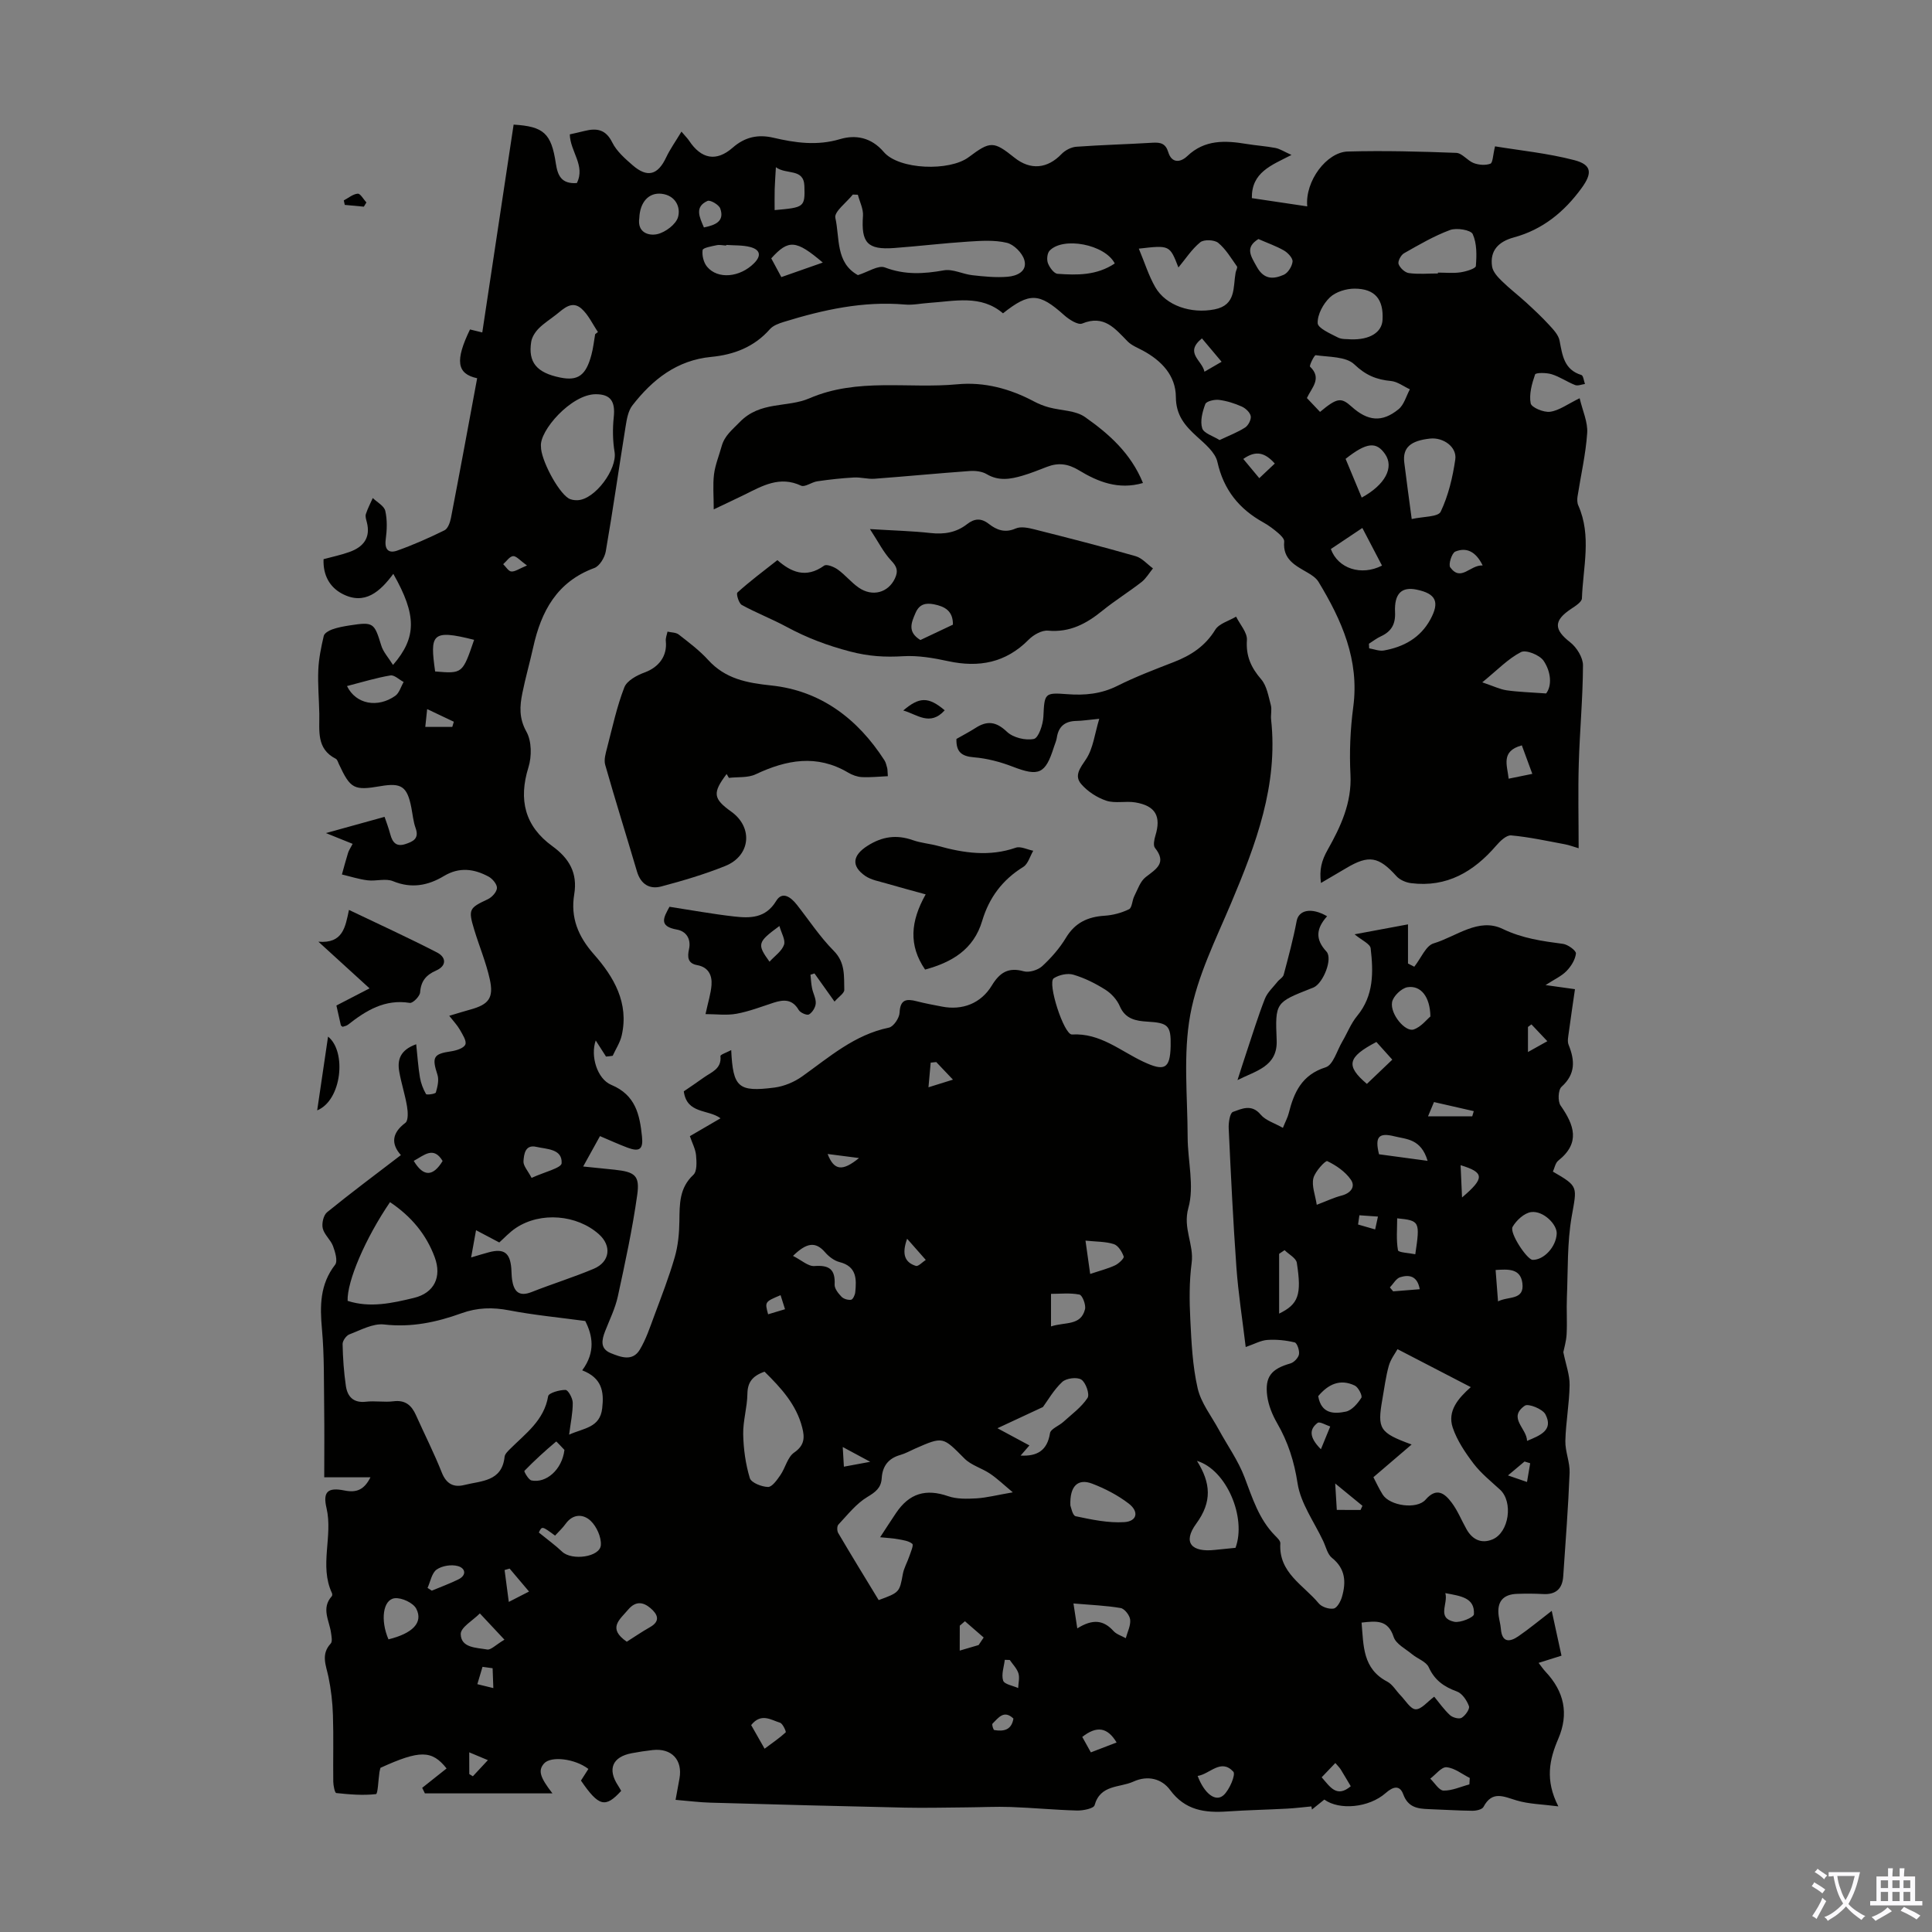
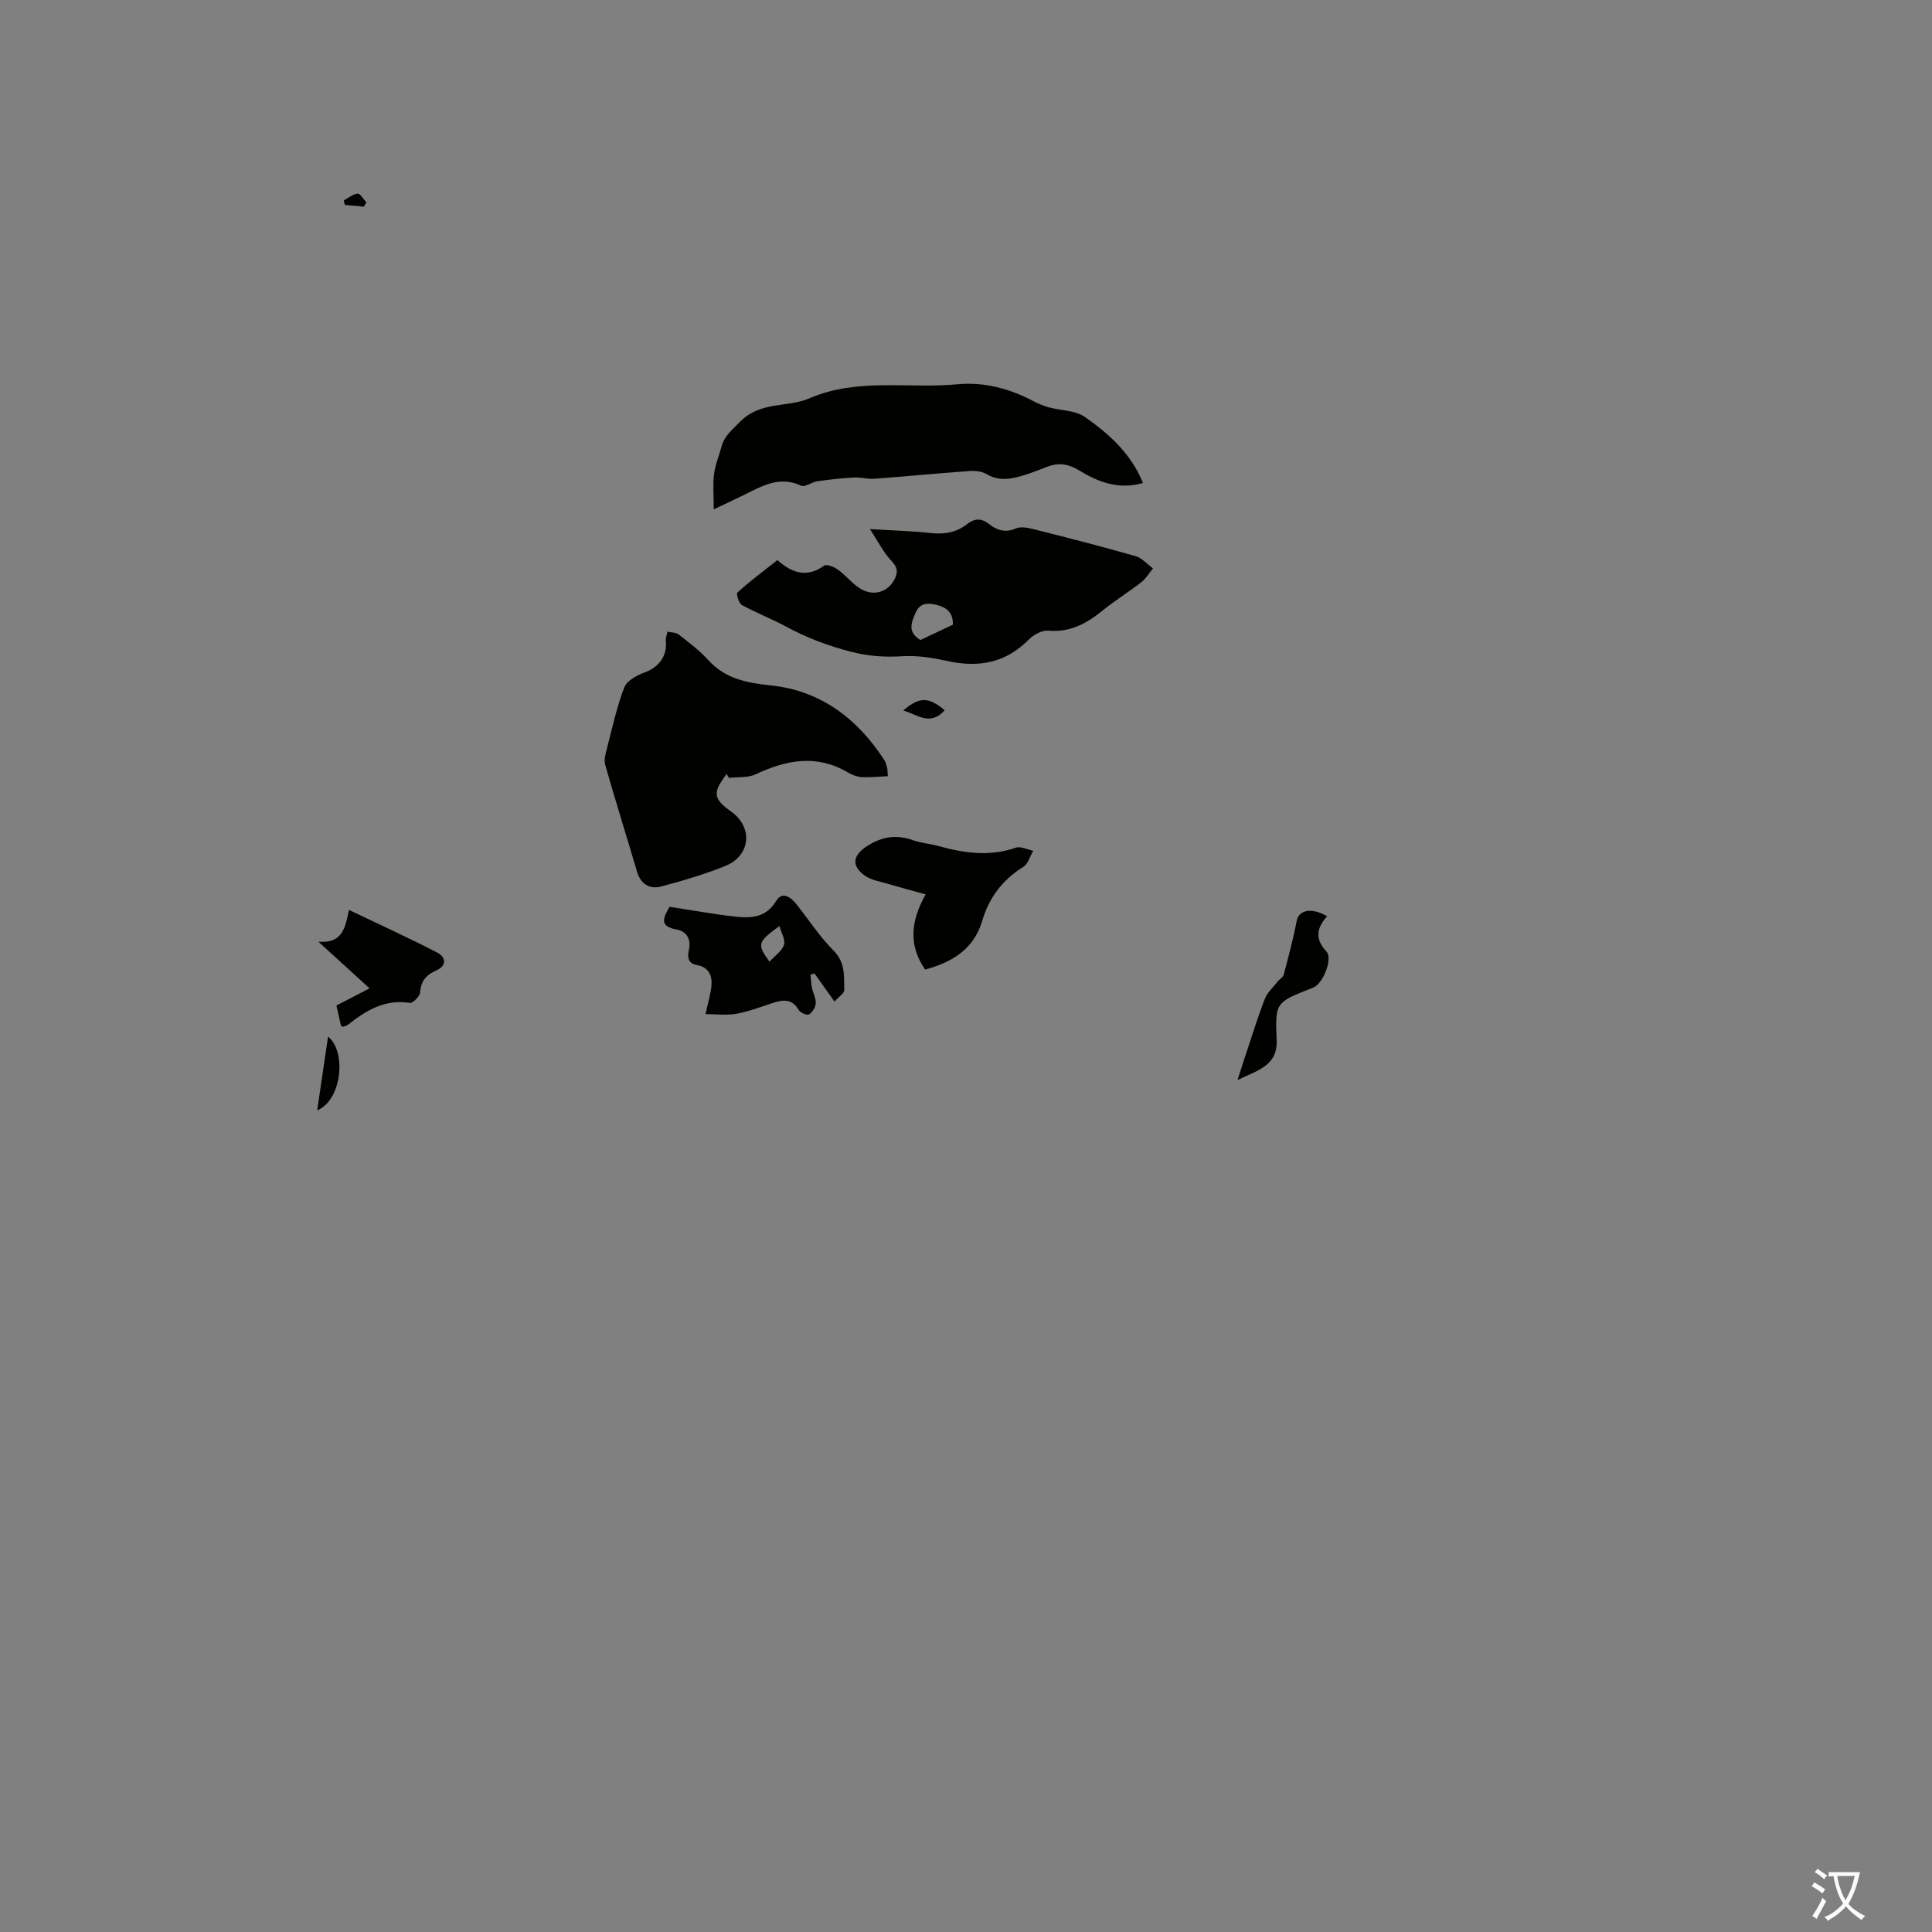
<svg xmlns="http://www.w3.org/2000/svg" enable-background="new 0 0 400 400" viewBox="0 0 400 400">
  <rect x="0" y="0" width="400" height="400" fill="#808080" stroke="none" />
  <g fill="#010100">
-     <path d="m125.47 218.75c-.66-1.04-1.32-2.07-2.13-3.33-1.14 3.19.29 7.97 3.22 9.19 5.04 2.1 5.89 6.17 6.36 10.72.27 2.58-.49 3.22-3 2.28-1.86-.7-3.67-1.53-5.7-2.39-1.09 1.98-2.11 3.81-3.48 6.29 2.5.26 4.52.45 6.54.67 4.16.45 5.22 1.19 4.65 5.22-.99 7.05-2.5 14.03-4.01 20.99-.54 2.49-1.71 4.84-2.64 7.23-.71 1.82-1.07 3.62 1.17 4.53 2.06.83 4.5 1.79 6.01-.71 1.29-2.15 2.1-4.61 2.98-6.98 1.5-4.03 3.07-8.06 4.26-12.18.69-2.39.93-4.97.96-7.47.05-3.51-.04-6.85 2.9-9.58.78-.73.67-2.69.55-4.05-.12-1.28-.79-2.51-1.28-3.95 2.12-1.24 4.12-2.4 6.35-3.7-2.56-1.91-6.97-.84-7.61-5.58 1.25-.86 2.71-1.82 4.13-2.85 1.56-1.13 3.74-1.77 3.46-4.45-.03-.31 1.32-.75 2.23-1.24.37 7.74 1.45 8.72 8.95 7.76 1.99-.26 4.1-1.14 5.74-2.31 5.63-4.01 10.85-8.64 17.96-10.1.95-.19 2.16-1.99 2.21-3.09.12-2.73 1.38-2.93 3.51-2.38 1.73.45 3.49.77 5.25 1.11 4.23.83 8.07-.64 10.33-4.35 1.6-2.64 3.38-3.86 6.59-2.96 1.12.32 2.94-.23 3.84-1.05 1.87-1.72 3.61-3.71 4.92-5.88 1.89-3.14 4.53-4.35 8.02-4.57 1.72-.11 3.5-.59 5.04-1.34.64-.32.64-1.82 1.09-2.71.7-1.38 1.23-3.07 2.37-3.95 2.18-1.69 4.42-2.92 1.91-6.05-.4-.5-.15-1.72.09-2.52 1.23-4.01.04-6.19-4.16-6.89-1.97-.33-4.16.25-5.99-.35-1.93-.64-3.88-1.91-5.2-3.44-1.52-1.75-.23-3.33 1-5.17 1.47-2.21 1.77-5.19 2.73-8.35-2.31.22-3.52.42-4.72.44-2.36.04-3.72 1.12-4.07 3.49-.1.65-.4 1.28-.6 1.92-1.76 5.6-3.13 6.14-8.53 4.06-2.56-.99-5.33-1.72-8.06-1.94-2.55-.21-3.67-1.14-3.59-3.8 1.25-.72 2.63-1.43 3.93-2.26 2.42-1.57 4.28-1.36 6.52.77 1.27 1.22 3.85 1.85 5.58 1.49.96-.2 1.89-2.95 1.97-4.6.23-4.84.22-5.03 4.92-4.67 3.62.28 7.03-.03 10.4-1.72 3.79-1.9 7.78-3.41 11.74-4.95 3.54-1.38 6.45-3.29 8.52-6.66.8-1.3 2.84-1.83 4.32-2.72.8 1.62 2.34 3.29 2.24 4.84-.23 3.33.86 5.7 2.96 8.14 1.16 1.35 1.49 3.48 1.99 5.32.25.94-.05 2.01.06 3.01 1.48 13.59-3.14 25.8-8.27 37.98-3.2 7.58-7.01 15.17-8.47 23.14-1.5 8.2-.56 16.87-.54 25.33.01 4.91 1.42 10.14.15 14.65-1.19 4.24 1.19 7.54.68 11.38-.51 3.86-.48 7.83-.28 11.73.24 4.77.46 9.61 1.52 14.23.69 3.03 2.83 5.73 4.37 8.56 1.79 3.29 4.03 6.41 5.34 9.88 1.64 4.31 2.97 8.66 6.3 12.05.46.47 1.14 1.1 1.11 1.62-.39 6.1 4.81 8.63 7.95 12.43.62.75 2.14 1.25 3.1 1.07.71-.14 1.44-1.48 1.71-2.42.88-3.04.74-5.82-2.07-8.07-.94-.75-1.25-2.29-1.82-3.49-1.86-3.96-4.66-7.78-5.3-11.93-.7-4.56-1.98-8.57-4.24-12.48-.98-1.7-1.78-3.66-2.04-5.58-.54-4.03.86-5.65 4.78-6.77.75-.21 1.65-1.15 1.79-1.89.14-.78-.39-2.34-.89-2.47-1.83-.44-3.78-.64-5.66-.51-1.35.09-2.66.84-4.48 1.47-.7-5.82-1.53-11.1-1.92-16.42-.69-9.6-1.15-19.21-1.6-28.83-.06-1.18.24-3.2.87-3.43 1.82-.64 3.86-1.71 5.75.56 1.02 1.22 2.87 1.75 4.6 2.74.56-1.39.99-2.16 1.2-3 1.09-4.35 2.71-7.98 7.66-9.54 1.55-.49 2.33-3.45 3.43-5.31 1.04-1.77 1.79-3.76 3.08-5.32 3.48-4.21 3.37-9.1 2.8-14-.11-.93-1.86-1.68-3.33-2.9 3.71-.69 7.09-1.32 11.06-2.06v8.11c.1.05.84.43 1.3.66 1.42-1.8 2.4-4.35 4-4.83 4.68-1.4 9.3-5.41 14.3-3 4.11 1.98 8.21 2.53 12.51 3.1 1.01.14 2.72 1.4 2.66 1.99-.14 1.29-1.01 2.67-1.96 3.64-1.02 1.05-2.46 1.69-4.33 2.9 2.47.35 4.16.58 6.09.85-.46 3.19-.89 6.04-1.27 8.9-.11.87-.35 1.87-.05 2.61 1.31 3.24 1.47 6.05-1.46 8.7-.71.64-.81 3.01-.19 3.89 2.81 4.03 4.14 7.72-.48 11.39-.61.48-.77 1.52-1.12 2.28 5.4 3.11 4.97 3.11 3.89 9.31-.95 5.45-.76 11.1-.99 16.66-.11 2.57.08 5.15-.06 7.72-.08 1.46-.53 2.91-.68 3.69.53 2.61 1.34 4.73 1.3 6.83-.06 3.86-.79 7.7-.88 11.56-.05 2.18.96 4.39.88 6.57-.28 7.15-.84 14.3-1.32 21.44-.17 2.57-1.51 3.83-4.16 3.68-1.78-.1-3.58-.1-5.37-.04-2.97.09-4.24 1.67-3.83 4.6.13.89.38 1.76.45 2.64.23 2.9 1.83 2.78 3.64 1.53 2.2-1.51 4.26-3.23 6.89-5.25.73 3.33 1.36 6.25 2.02 9.28-1.77.56-3.14.99-4.74 1.49.53.68.94 1.3 1.45 1.84 3.83 4.08 4.87 8.66 2.62 13.89-1.82 4.23-2.79 8.52.02 13.98-3.37-.44-6.11-.47-8.64-1.23-2.68-.8-5.05-2.09-6.86 1.34-.28.54-1.51.81-2.3.8-3.02-.03-6.03-.24-9.05-.34-2.31-.08-4.27-.37-5.26-3.06-.71-1.95-2.07-1.66-3.64-.27-3.47 3.06-9.61 3.61-12.7 1.35-.84.67-1.7 1.37-2.56 2.06-.04-.21-.08-.43-.12-.64-1.68.16-3.37.37-5.05.46-4.11.22-8.23.3-12.34.58-4.66.32-8.75-.21-11.87-4.45-1.71-2.32-4.61-3.09-7.59-1.73-2.85 1.3-6.84.57-8.04 4.9-.18.67-2.38 1.12-3.62 1.09-4.58-.12-9.15-.57-13.73-.73-3.09-.11-6.19.06-9.29.08-4.22.03-8.44.14-12.65.05-13.42-.29-26.84-.65-40.26-1.03-2.23-.06-4.45-.35-7.2-.58.27-1.5.55-2.97.81-4.43.68-3.85-1.64-6.32-5.56-5.88-1.44.16-2.88.38-4.31.65-4.02.75-5.09 3.3-2.85 6.7.24.36.44.75.65 1.1-3.28 3.6-4.64 3.25-8.33-2.13.49-.77 1.02-1.59 1.54-2.41-2.81-2.15-7.78-2.73-9.19-1.12-1.26 1.44-.85 2.83 1.75 6.18-8.74 0-17.58 0-26.41 0-.19-.38-.37-.77-.56-1.15 1.69-1.34 3.38-2.69 5.05-4.01-3.04-3.84-5.57-3.83-13.69-.13-.06.27-.16.58-.21.89-.24 1.59-.32 4.51-.72 4.55-2.7.31-5.48.07-8.22-.22-.3-.03-.61-1.54-.62-2.36-.06-4.59.08-9.18-.07-13.77-.08-2.65-.39-5.33-.93-7.93-.5-2.39-1.61-4.66.48-6.9.37-.4.16-1.45.06-2.18-.34-2.55-2.1-5.11.16-7.62.11-.12.11-.45.03-.63-2.67-5.71.24-11.77-1.13-17.62-.8-3.4.29-4.32 3.72-3.63 2.51.51 4.08-.15 5.38-2.73-3.17 0-6.1 0-9.57 0 0-4.89.05-9.44-.01-13.98-.08-5.56.04-11.14-.46-16.67-.44-4.83-.44-9.28 2.72-13.36.58-.75.02-2.64-.43-3.85-.49-1.32-1.82-2.37-2.13-3.69-.24-1.01.15-2.72.9-3.33 4.93-4.01 10.03-7.81 15.28-11.83-2.02-2.27-1.95-4.52.93-6.68.63-.47.53-2.28.34-3.4-.4-2.42-1.19-4.78-1.61-7.2-.42-2.39.13-4.46 3.51-5.67.26 2.43.4 4.66.77 6.86.2 1.2.66 2.4 1.26 3.45.14.23 1.95-.02 2.04-.33.34-1.17.68-2.57.33-3.66-1.19-3.64-.84-4.32 2.79-4.85 1.09-.16 2.66-.64 2.98-1.41.32-.74-.59-2.1-1.14-3.08-.53-.93-1.3-1.73-2.19-2.87 1.69-.5 3.05-.93 4.43-1.31 3.75-1.04 4.82-2.39 3.96-6.28-.77-3.47-2.17-6.79-3.21-10.21-1.29-4.25-1.07-4.52 2.82-6.34.85-.4 1.84-1.5 1.88-2.31.03-.78-.92-1.93-1.74-2.37-2.99-1.61-6.05-2.03-9.22-.13-3.29 1.98-6.72 2.66-10.56 1.08-1.52-.63-3.52.04-5.27-.18-1.79-.22-3.54-.79-5.31-1.21.42-1.49.81-2.99 1.27-4.47.16-.52.5-1 .95-1.87-1.52-.62-3-1.21-5.53-2.23 4.57-1.26 8.2-2.27 12.14-3.36.32.94.83 2.27 1.19 3.63.45 1.66 1.23 2.62 3.11 2.01 1.61-.53 2.91-1.13 2.13-3.31-.49-1.35-.61-2.84-.89-4.26-.85-4.34-2.04-5.17-6.35-4.43-5.52.95-6.25.57-8.63-4.53-.19-.4-.33-.97-.67-1.14-4.06-2.07-3.34-5.83-3.4-9.33-.06-3.02-.34-6.05-.21-9.06.1-2.36.59-4.73 1.13-7.04.13-.57 1.07-1.11 1.75-1.35 1.15-.41 2.37-.63 3.58-.82 4.97-.77 5.12-.58 6.57 4.14.42 1.38 1.52 2.55 2.44 4.04 4.96-5.73 4.89-10.36.06-18.86-2.7 3.64-5.9 6.59-10.59 4.12-2.54-1.34-3.99-3.8-3.85-7.16 1.79-.49 3.62-.86 5.36-1.49 2.88-1.03 4.44-2.94 3.59-6.2-.14-.54-.35-1.17-.19-1.65.37-1.14.94-2.22 1.43-3.32.9.88 2.36 1.63 2.59 2.67.43 1.88.35 3.96.09 5.9-.28 2.11.61 2.94 2.37 2.32 3.35-1.19 6.62-2.64 9.8-4.21.7-.34 1.15-1.62 1.33-2.53 1.86-9.64 3.64-19.3 5.43-28.95-4.25-.91-4.59-3.68-1.48-10.1.73.18 1.51.37 2.54.62 2.17-14.39 4.33-28.72 6.49-43.03 6.22.38 7.8 1.78 8.74 8.04.38 2.54 1.18 4.28 4.35 4.06 1.82-3.62-1.38-6.52-1.46-10.08.97-.22 2.02-.45 3.06-.71 2.5-.62 4.38-.35 5.73 2.38.91 1.83 2.63 3.34 4.22 4.72 3.06 2.66 5.23 2.03 6.95-1.64.81-1.71 1.93-3.27 3.16-5.32.91 1.07 1.29 1.44 1.58 1.88 2.52 3.8 5.63 4.42 9.03 1.44 2.53-2.22 5.26-2.79 8.4-2.06 4.59 1.07 9.06 1.71 13.84.29 3.14-.93 6.41-.41 9.03 2.66 3.15 3.7 13.64 4.05 17.6 1.07 4.47-3.35 5.14-3.35 9.46.11 3.32 2.65 6.82 2.3 9.75-.75.76-.79 2.01-1.44 3.09-1.51 5.24-.38 10.5-.51 15.75-.83 1.65-.1 2.71.14 3.26 1.96.72 2.36 2.55 2.12 3.92.82 3.62-3.46 7.85-3.26 12.27-2.53 1.98.33 4 .45 5.98.83.94.18 1.8.76 3.34 1.45-4.26 2.18-8.28 3.61-8.21 8.94 3.78.56 7.53 1.12 11.47 1.71-.49-5.26 4.04-11.24 8.39-11.36 7.48-.2 14.98-.01 22.46.28 1.23.05 2.33 1.63 3.63 2.12 1.05.39 2.44.5 3.44.12.51-.19.51-1.74.96-3.59 5.16.85 10.89 1.42 16.39 2.85 3.66.95 3.79 2.69 1.54 5.78-3.59 4.94-8.07 8.61-14.05 10.23-3.08.84-5 2.67-4.49 6.02.16 1.07 1.13 2.14 1.97 2.96 1.61 1.59 3.43 2.97 5.1 4.5 1.61 1.48 3.21 2.97 4.69 4.58.9.98 1.98 2.1 2.21 3.3.59 3.03.91 6.01 4.52 7.12.4.12.5 1.21.74 1.86-.69.09-1.47.44-2.04.22-1.66-.65-3.17-1.72-4.86-2.24-1.09-.34-3.3-.35-3.43.05-.66 1.91-1.27 4.09-.91 5.98.17.86 2.72 1.93 4.03 1.74 1.88-.26 3.61-1.59 6.11-2.8.61 2.61 1.72 4.95 1.56 7.21-.3 4.4-1.32 8.76-2 13.14-.09.6-.08 1.32.16 1.85 2.8 6.31.97 12.82.75 19.24-.03.74-1.33 1.57-2.19 2.14-3.71 2.45-3.64 4.3-.25 6.94 1.36 1.06 2.67 3.17 2.66 4.79-.03 6.78-.67 13.55-.87 20.34-.17 5.69-.03 11.38-.03 17.52-1.06-.31-1.93-.65-2.84-.82-3.7-.69-7.39-1.5-11.13-1.84-.98-.09-2.3 1.18-3.11 2.13-4.66 5.4-10.22 8.68-17.6 7.76-1.07-.13-2.34-.67-3.04-1.45-3.67-4.07-5.71-4.46-10.39-1.67-1.62.97-3.25 1.91-5.24 3.08-.35-2.73.09-4.58 1.41-6.91 2.65-4.7 4.99-9.67 4.7-15.49-.24-4.67-.04-9.42.58-14.06 1.29-9.73-2.39-17.94-7.2-25.89-.49-.8-1.42-1.42-2.27-1.91-2.53-1.47-5.17-2.74-4.83-6.43.05-.56-.72-1.31-1.27-1.78-.93-.8-1.93-1.55-3-2.15-5.04-2.79-8.26-6.74-9.56-12.55-.44-1.99-2.6-3.76-4.28-5.29-2.47-2.25-4.3-4.38-4.32-8.16-.02-4.44-2.97-7.53-6.86-9.62-1.08-.58-2.3-1.05-3.13-1.89-2.6-2.64-4.86-5.57-9.39-3.7-.88.37-2.75-.83-3.77-1.75-5.12-4.59-7.14-4.74-12.64-.36-4.56-3.91-10-2.51-15.3-2.16-1.67.11-3.36.49-5.01.34-8.64-.75-16.9 1.08-25.05 3.59-1.04.32-2.23.75-2.9 1.51-3.24 3.69-7.45 5.29-12.13 5.74-7.14.68-12.19 4.7-16.35 10.06-.88 1.14-1.16 2.87-1.4 4.37-1.39 8.61-2.61 17.24-4.1 25.83-.22 1.28-1.28 3.05-2.37 3.45-7.75 2.85-11.01 8.97-12.66 16.43-.7 3.16-1.6 6.29-2.24 9.46-.55 2.71-.72 5.21.84 8 1.1 1.96 1.12 5.12.42 7.37-2.1 6.74-.74 12.2 4.94 16.32 3.51 2.54 5.26 5.57 4.54 9.96-.8 4.83.79 8.73 4.08 12.45 4.13 4.68 7.28 10.06 5.75 16.78-.33 1.47-1.23 2.82-1.87 4.22-.47.08-.92.12-1.38.16zm-4.93 64.96c2.81-3.79 2.14-7.25.63-10.21-5.48-.74-10.67-1.23-15.77-2.21-3.42-.66-6.57-.58-9.84.6-5.15 1.86-10.38 2.98-16.03 2.33-2.3-.27-4.85 1.16-7.2 2.05-.65.25-1.41 1.33-1.4 2.01.06 2.9.26 5.81.68 8.67.33 2.21 1.56 3.56 4.16 3.26 1.88-.22 3.83.15 5.7-.09 2.45-.31 3.74.84 4.65 2.87 1.78 3.97 3.76 7.87 5.36 11.91.94 2.36 2.48 3.1 4.66 2.55 3.46-.88 7.79-.66 8.33-5.84.06-.58.68-1.16 1.14-1.62 3.21-3.21 7.04-5.9 7.88-10.93.11-.66 2.35-1.31 3.6-1.29.54.01 1.48 1.71 1.49 2.65.02 2.07-.44 4.14-.75 6.61 3.06-1.39 6.39-1.41 6.85-5.46.4-3.45-.04-6.27-4.14-7.86zm171.72 15.36c-2.83 2.42-5.25 4.49-7.91 6.77.57 1.09 1.16 2.4 1.93 3.61 1.49 2.33 7.06 3.12 8.87 1.04 2.3-2.65 3.98-1.28 5.4.61 1.26 1.67 2.05 3.7 3.1 5.55 1.21 2.13 3.09 3.01 5.35 2.07 3.46-1.44 4.32-7.79 1.56-10.31-1.89-1.73-3.93-3.37-5.47-5.38-1.73-2.28-3.42-4.79-4.32-7.46-1.15-3.45 1.15-6.08 3.74-8.38-5.08-2.63-9.85-5.1-15.17-7.86-.47.86-1.41 2.06-1.8 3.43-.63 2.25-.92 4.59-1.33 6.91-1.08 6.18-.65 6.94 6.05 9.4zm-82.57 9.9c-1.83-1.52-3.18-2.83-4.71-3.86-1.7-1.15-3.9-1.73-5.3-3.14-4.49-4.51-4.38-4.62-10.22-2.05-1.02.45-2.01 1.02-3.08 1.32-2.47.7-3.68 2.33-3.83 4.81-.13 2-1.26 2.85-2.97 3.88-2.32 1.39-4.1 3.7-6 5.72-.31.32-.3 1.3-.04 1.74 2.76 4.69 5.6 9.32 8.38 13.89 4.32-1.57 4.32-1.65 5-5.38.23-1.28.94-2.47 1.36-3.73.29-.86.91-2.28.6-2.54-.72-.61-1.89-.76-2.9-.95-1.1-.21-2.23-.25-3.76-.41 1.32-2.02 2.28-3.51 3.27-4.98 2.78-4.16 6.23-5.11 10.82-3.52 1.8.62 3.91.56 5.86.45 2.11-.13 4.21-.68 7.52-1.25zm-32.07-252.01c2.1-.65 4.21-2.11 5.58-1.59 4.12 1.57 8.02 1.35 12.21.6 1.85-.33 3.91.79 5.91 1.01 2.41.27 4.88.52 7.28.32 1.9-.15 4.17-1.09 3.47-3.49-.43-1.46-2.16-3.19-3.61-3.54-2.54-.61-5.32-.42-7.98-.25-5.13.33-10.24.95-15.37 1.33-5.54.41-6.84-1.11-6.44-6.66.1-1.43-.68-2.91-1.06-4.37-.35-.01-.69-.03-1.04-.04-1.29 1.63-3.92 3.57-3.62 4.83.94 4.14.01 9.28 4.67 11.85zm-80.08 203.38c1.81-.53 2.75-.83 3.71-1.08 3.08-.81 4.35.11 4.61 3.34.06.78.05 1.57.16 2.34.36 2.39 1.37 3.62 4.05 2.56 4.25-1.68 8.64-3.04 12.85-4.81 3.39-1.43 3.77-4.77 1.06-7.17-4.56-4.05-12.04-4.67-17.13-1.31-1.36.9-2.49 2.15-3.48 3.03-1.73-.91-3.27-1.73-4.81-2.54-.29 1.67-.6 3.35-1.02 5.64zm-16.79-11.45c-5.08 7.44-8.93 16.4-8.78 20.44 4.63 1.5 9.22.48 13.75-.62 4.16-1.01 5.8-4.31 4.28-8.42-1.76-4.75-4.87-8.46-9.25-11.4zm31.25-156.45c-.05 2.61 3.4 9.24 5.67 10.71.51.33 1.27.44 1.91.41 3.61-.13 8.25-6.46 7.66-9.98-.39-2.35-.42-4.83-.17-7.21.35-3.25-.64-4.77-3.76-4.75-5.06.03-11.68 7.59-11.31 10.82zm130.37 124.15c.09-4.28-.52-4.82-4.81-5.07-2.31-.14-4.58-.5-5.72-3.2-.57-1.33-1.74-2.63-2.98-3.41-2.06-1.3-4.31-2.43-6.63-3.11-1.2-.36-2.97.03-4.06.74-1.39.91 2.11 11.74 3.77 11.64 5.82-.35 10.01 3.4 14.76 5.63 4.35 2.04 5.56 1.55 5.67-3.22zm-84.08 67.4c-2.53.88-3.52 2.22-3.55 4.62-.04 2.78-.92 5.56-.87 8.32.06 3.05.49 6.18 1.37 9.09.29.96 2.45 1.81 3.77 1.84.84.02 1.87-1.46 2.55-2.44 1.05-1.52 1.49-3.75 2.87-4.69 2.16-1.49 2.19-3.12 1.66-5.17-1.21-4.76-4.36-8.18-7.8-11.57zm77.49-232.51c1.22 2.91 2.04 5.59 3.4 7.96 2.21 3.86 7.44 5.57 12.29 4.61 4.49-.89 3.8-4.56 4.35-7.61.08-.44.45-1.04.28-1.28-1.21-1.7-2.31-3.59-3.88-4.88-.8-.65-2.96-.74-3.72-.12-1.77 1.44-3.06 3.47-4.52 5.22-1.8-4.64-1.8-4.64-8.2-3.9zm46.12 284.46c.42 4.82.2 9.54 5.31 12.22 1.11.58 1.83 1.9 2.76 2.85 1.02 1.05 2.06 2.85 3.13 2.88 1.19.03 2.42-1.57 3.84-2.61.94 1.13 1.96 2.61 3.25 3.81.55.52 1.9.88 2.43.56.76-.46 1.73-1.83 1.51-2.41-.43-1.19-1.4-2.64-2.5-3.04-2.67-.97-4.6-2.32-5.83-5.02-.53-1.16-2.29-1.74-3.42-2.67-1.37-1.14-3.37-2.14-3.84-3.6-1.17-3.58-3.54-3.32-6.64-2.97zm-8.6-250.66c3.53-2.94 4.36-3.05 6.52-1.1 3.35 3.02 6.31 3.34 9.73.55 1.15-.93 1.59-2.73 2.35-4.13-1.31-.6-2.58-1.6-3.93-1.72-3-.28-5.23-1.2-7.57-3.44-1.73-1.65-5.24-1.5-8-1.9-.29-.04-1.37 2.18-1.17 2.37 2.56 2.44.3 4.4-.65 6.5.93.98 1.76 1.86 2.72 2.87zm-150.08-16.09c.19-.15.39-.3.58-.45-1.11-1.63-1.97-3.55-3.4-4.83-1.98-1.76-3.66-.04-5.23 1.21-1.22.97-2.57 1.8-3.65 2.9-.72.73-1.38 1.76-1.54 2.75-.67 4.25 1.14 6.4 5.98 7.39 3.69.76 5.36-.42 6.49-4.71.38-1.39.52-2.84.77-4.26zm169.06 38.27c2.35-.53 5.48-.41 6-1.52 1.59-3.34 2.48-7.11 3.02-10.81.38-2.58-2.47-4.61-5.19-4.33-4.1.43-5.74 1.9-5.37 4.96.44 3.63.95 7.24 1.54 11.7zm-79.15 191.8c-.61.7-1.21 1.4-1.82 2.1 3.38.18 5.51-1 6.08-4.63.14-.9 1.86-1.52 2.77-2.35 1.75-1.59 3.74-3.03 5-4.95.49-.74-.34-3.17-1.27-3.79-.88-.59-3.13-.3-3.96.47-1.77 1.65-3.02 3.87-4 5.2-3.48 1.62-6.48 3.02-9.42 4.39 2.58 1.4 4.6 2.48 6.62 3.56zm84.58-242.64c0-.06 0-.12 0-.18 1.56 0 3.15.17 4.68-.06 1.15-.17 3.13-.77 3.17-1.3.18-2.21.23-4.68-.65-6.61-.39-.87-3.34-1.35-4.69-.85-3.32 1.23-6.44 3.06-9.54 4.82-.64.36-1.32 1.67-1.12 2.23.29.8 1.31 1.76 2.13 1.87 1.98.27 4.01.08 6.02.08zm-18.03 13.64c3.95.12 6.42-1.46 6.56-4.02.24-4.23-1.53-6.46-5.75-6.48-1.75-.01-3.93.65-5.15 1.81-1.38 1.31-2.59 3.54-2.53 5.33.04 1.05 2.61 2.16 4.18 2.97.84.44 1.97.3 2.69.39zm-23.88 250.2c2.31-6.26-1.86-16.17-7.98-18 2.86 4.59 3.18 8.44-.16 13.01-2.85 3.9-.98 5.96 3.88 5.42 1.33-.15 2.66-.27 4.26-.43zm27.62-187.18c.02.32.03.63.05.95 1.01.17 2.07.61 3.03.45 4.12-.73 7.57-2.62 9.64-6.43 1.98-3.63 1.16-5.34-2.82-6.17-3.1-.65-4.67.77-4.49 4.65.12 2.52-.77 4.01-2.94 5.02-.87.39-1.64 1.01-2.47 1.53zm-61.81 178.41c.12.27.43 2.09 1.1 2.23 3.31.7 6.74 1.43 10.07 1.22 2.64-.17 3.09-2.17.9-3.85-2.26-1.73-4.9-3.1-7.57-4.12-2.92-1.11-4.66.46-4.5 4.52zm98.5-168.12c1.22-1.58 1.05-4.45-.53-6.77-.81-1.19-3.63-2.33-4.68-1.79-2.67 1.37-4.85 3.68-8.01 6.26 2.29.77 3.63 1.44 5.04 1.65 2.43.35 4.91.41 8.18.65zm-89.31-89.02c-2.04-3.98-10.73-5.6-13.5-2.64-.5.54-.62 1.86-.33 2.6.34.88 1.25 2.13 1.99 2.18 4 .28 8.05.38 11.84-2.14zm-119.24 262.74c1.9 1.55 3.45 2.66 4.81 3.96 2.02 1.93 7.87 1.13 8.03-1.36.11-1.65-.87-3.83-2.1-5.01-1.49-1.42-3.65-1.54-5.19.61-.64.89-1.47 1.65-2.19 2.44-2.71-2-2.71-2-3.36-.64zm210.74-61.86c.1-1.94-2.79-4.81-5.29-4.48-1.43.19-3.06 1.7-3.84 3.05-.72 1.25 3 6.81 4.14 6.84 2.34.04 4.85-2.68 4.99-5.41zm-69.8-164.32c1.98-.94 3.74-1.6 5.29-2.6.66-.43 1.29-1.64 1.16-2.36-.14-.76-1.07-1.63-1.86-1.98-1.49-.66-3.11-1.18-4.73-1.38-.93-.11-2.59.28-2.81.86-.59 1.57-1.11 3.51-.65 5.01.32 1.05 2.27 1.61 3.6 2.45zm26.09 3.89c1.14 2.73 2.23 5.36 3.34 8.02 4.9-2.68 6.73-6.26 4.84-9-1.82-2.64-3.82-2.46-8.18.98zm-128.23-44.29c0 .04-.01.09-.01.13-.66-.03-1.36-.21-1.98-.07-1.04.22-2.83.53-2.9 1-.16 1.1.2 2.59.92 3.45 2.22 2.68 6.82 2.21 9.74-.73 1.63-1.64 1.16-2.84-.82-3.35-1.59-.41-3.3-.31-4.95-.43zm125.18 62.96c1.47 4.05 6.28 5.63 10.59 3.43-1.33-2.54-2.65-5.08-4.07-7.79-2.54 1.7-4.46 2.98-6.52 4.36zm20.61 96.78c-.07-4.16-2.03-6.48-4.74-6.06-1.25.2-3 1.89-3.2 3.12-.41 2.47 2.75 6.21 4.47 5.63 1.54-.51 2.73-2.09 3.47-2.69zm-206.06-71.43c5.67.47 5.67.47 8.07-6.55-8.88-2.25-9.14-1.13-8.07 6.55zm42.27-93.89c-.47 3.06 1.99 3.73 3.71 3.35 1.69-.38 3.91-2.04 4.32-3.57.56-2.06-.56-4.46-3.41-4.79-2.67-.31-4.49 1.74-4.62 5.01zm31.82 214.89c1.74.87 3.14 2.19 4.43 2.1 3.08-.23 4.35.68 4.19 3.84-.04.83.77 1.84 1.43 2.52.44.45 1.35.72 1.98.62.37-.06.8-.97.86-1.54.28-2.75.31-5.36-3.25-6.26-1.1-.28-2.22-1.13-2.98-2.01-2.02-2.35-3.88-1.98-6.66.73zm108.44-10.58c2.01-.76 3.52-1.49 5.11-1.9 1.91-.49 2.97-1.83 1.95-3.3-1.15-1.66-3.04-2.96-4.88-3.84-.37-.18-2.54 2.14-2.88 3.54-.38 1.58.38 3.43.7 5.5zm-50.37 82.54c.23 1.54.48 3.14.79 5.16 3.23-2.02 5.45-1.72 7.49.54.63.7 1.69 1 2.55 1.49.34-1.28 1.04-2.6.91-3.83-.09-.89-1.15-2.27-1.96-2.41-3.01-.52-6.08-.63-9.78-.95zm38.29-282.49c-2.84 1.76-1.57 3.52-.32 5.77 1.49 2.68 3.45 2.55 5.55 1.64.89-.38 1.73-1.74 1.84-2.73.08-.71-.95-1.82-1.75-2.29-1.61-.93-3.41-1.55-5.32-2.39zm-188.7 92.55c1.87 3.83 6.4 4.56 10 2.02.83-.59 1.16-1.89 1.73-2.86-.92-.48-1.92-1.49-2.73-1.36-2.93.49-5.78 1.37-9 2.2zm8.59 197.37c5.01-1.23 7.22-3.48 5.76-6.33-.63-1.23-3.04-2.35-4.48-2.18-2.43.29-2.99 4.56-1.28 8.51zm79.95-295.91c6.1-.55 6.31-.56 6.16-4.99-.13-3.74-3.72-2.27-5.9-3.89-.11 1.97-.21 3.27-.25 4.58-.04 1.43-.01 2.86-.01 4.3zm-43.52 256.69c-.34-.34-1.65-1.79-1.71-1.74-2.29 1.92-4.5 3.94-6.58 6.08-.11.11.84 1.85 1.47 1.98 3.01.62 6.33-2.2 6.82-6.32zm156.06-11.13c.64 3.72 3.32 3.7 5.72 3.2 1.25-.26 2.45-1.68 3.21-2.86.27-.42-.61-2.17-1.35-2.53-3.07-1.48-5.55-.24-7.58 2.19zm-55.32-14.44c2.9-.96 6.18-.07 7.04-3.56.22-.91-.55-2.91-1.15-3.03-1.95-.39-4.03-.15-5.89-.15zm48.36-15.79c-.38.25-.75.51-1.13.76v12.38c4-1.96 4.7-3.87 3.66-10.53-.16-.98-1.66-1.74-2.53-2.61zm-161.52 80.65c-2.13-2.28-3.61-3.86-5.09-5.44-1.4 1.43-3.99 2.88-3.96 4.28.05 2.89 3.28 2.8 5.47 3.19.77.14 1.74-.94 3.58-2.03zm180.53-123.75c-6.01 3.15-6.39 4.92-1.97 8.68 1.72-1.64 3.45-3.29 5.26-5.02-1.24-1.39-2.21-2.46-3.29-3.66zm-114.62-161.37c-5.54-4.71-7.09-4.83-10.67-.87.67 1.24 1.37 2.55 2.09 3.88 2.99-1.06 5.62-1.98 8.58-3.01zm-40.58 285.54c1.57-.99 3.13-2.07 4.78-3 2.31-1.29 1.56-2.73.13-3.95-1.51-1.28-3.06-1.54-4.63.31-1.77 2.09-4.32 3.86-.28 6.64zm95.94-76.14c2.05-.69 3.66-1.09 5.14-1.78.77-.36 1.93-1.46 1.8-1.83-.35-1-1.15-2.29-2.05-2.57-1.72-.55-3.64-.49-5.86-.72.33 2.37.62 4.4.97 6.9zm69.86-23.42c-1.36-4.59-4.4-4.46-6.83-5.07-3.35-.84-4.11.12-3.23 3.71 3.11.41 6.23.84 10.06 1.36zm-47.61 127.35c1.38 3.65 3.69 5.46 5.35 4 1.25-1.11 2.57-4.3 2.04-4.88-2.59-2.81-4.84.5-7.39.88zm-137.9-123.82c2.63-1.22 6.17-2.04 6.22-3.04.16-3-3.09-2.89-5.26-3.39-2.32-.53-2.54 1.59-2.64 2.97-.07.96.93 2 1.68 3.46zm206.1 54.45c2.77-1.15 5.51-2.23 3.8-5.5-.58-1.11-3.54-2.29-4.26-1.79-3.59 2.51.42 4.69.46 7.29zm-23.14-38.64c1.01-6.8.93-6.97-3.75-7.44 0 2.26-.22 4.5.17 6.62.09.47 2.32.55 3.58.82zm11.2 109.76c.03-.44.05-.89.08-1.33-1.6-.8-3.16-2.08-4.81-2.22-1.05-.09-2.24 1.52-3.37 2.36.91.87 1.81 2.44 2.74 2.47 1.78.04 3.57-.81 5.36-1.28zm-4.98-39.6c.63 2.22-1.84 5.13 1.84 5.93 1.26.27 4.04-.91 4.08-1.55.2-3.44-2.69-3.77-5.92-4.38zm10.91-60.4c2.14-1.12 5.51-.16 5.04-3.79-.4-3.07-2.96-2.88-5.54-2.71.17 2.2.32 4.15.5 6.5zm-154.63 87.72c.85 1.49 1.66 2.92 2.78 4.89 1.62-1.21 3.08-2.2 4.37-3.38.14-.13-.6-1.82-1.17-2-1.86-.56-3.9-2.11-5.98.49zm-67-28.4c.29.19.59.38.88.57 1.82-.76 3.67-1.44 5.44-2.3 1.85-.89 1.53-2.36-.04-2.79-1.34-.37-3.28-.07-4.4.72-1.01.72-1.28 2.49-1.88 3.8zm228.73-168.54c-.82-2.21-1.49-4.03-2.17-5.9-4.43 1.2-3.01 4.15-2.73 6.9 1.55-.31 2.95-.6 4.9-1zm-10.28-43.15c-1.44-2.95-3.41-3.8-5.67-2.87-.72.3-1.47 2.69-1.04 3.27 2.24 3.05 4.09-.54 6.71-.4zm-82.9 242.54c.63 1.12 1.19 2.13 1.78 3.2 1.96-.75 3.64-1.4 5.33-2.05-1.92-3.2-4.14-3.47-7.11-1.15zm24.78-289.55c-3.71 3 .04 4.51.52 6.9 1.28-.74 2.28-1.32 3.55-2.06-1.42-1.67-2.67-3.16-4.07-4.84zm-103.11-22.97c2.39-.49 4.31-1.27 3.38-3.92-.27-.78-2.07-1.83-2.64-1.57-2.72 1.23-1.67 3.33-.74 5.49zm-36.21 282.42c-1.48-1.75-2.75-3.25-4.02-4.75-.35.1-.7.2-1.04.3.27 2.05.54 4.09.87 6.6 2.03-1.04 3.2-1.64 4.19-2.15zm195.28-98.38c.11-.36.21-.72.32-1.08-2.69-.61-5.37-1.22-8.24-1.88-.4.97-.77 1.84-1.23 2.95 3.26.01 6.21.01 9.15.01zm-28.34 133.88c-1 1.04-1.87 1.96-2.83 2.96 1.78 2.04 3.12 4.29 6.02 1.85-.73-1.22-1.39-2.36-2.08-3.48-.22-.35-.53-.65-1.11-1.33zm26.23-117.09c4.72-4 4.66-5.18-.3-6.68.11 2.44.2 4.56.3 6.68zm-93.64 95.76c-.34-.01-.69-.02-1.03-.03-.17 1.45-.75 3.03-.34 4.3.25.77 2.02 1.05 3.11 1.54.04-1.03.34-2.14.05-3.06-.32-1-1.17-1.84-1.79-2.75zm48.35-248.66c1.14 1.37 2.17 2.61 3.31 3.98 1.16-1.09 2.09-1.97 3.21-3.03-2.03-2.27-3.91-2.8-6.52-.95zm-171.75 145.33c2.01 3.36 4 3.27 5.98.02-1.88-3.13-3.8-1.2-5.98-.02zm196.03 72.27c.13-.29.26-.57.39-.86-1.66-1.36-3.31-2.71-5.64-4.62.15 2.54.24 3.94.33 5.47 1.87.01 3.39.01 4.92.01zm-82.99 29.12c1.49-.44 2.7-.79 3.91-1.15.35-.52.7-1.04 1.05-1.56-1.29-1.12-2.59-2.25-3.88-3.37-.36.31-.72.61-1.07.92-.01 1.54-.01 3.07-.01 5.16zm-10.89-85.27c-1.19 3.29-.41 4.92 1.81 5.62.5.16 1.36-.79 2.05-1.24-1.16-1.32-2.33-2.65-3.86-4.38zm85.67 43.58c.79-1.94 1.36-3.32 1.93-4.71-.89-.28-2.18-1.08-2.61-.75-1.63 1.24-1.9 2.87.68 5.46zm-81.25-74.94c2.11-.66 3.41-1.06 5.07-1.58-1.36-1.44-2.41-2.54-3.46-3.64-.38.04-.76.08-1.15.12-.14 1.53-.28 3.07-.46 5.1zm101.71 41.81c-.49-2.82-2.25-3.04-4.04-2.49-.85.26-1.43 1.38-2.14 2.12.23.27.46.54.68.81 1.81-.15 3.61-.3 5.5-.44zm23.13-54.83c-.24.18-.48.35-.72.53v5.19c1.65-.93 2.83-1.58 4.01-2.24-1.1-1.16-2.19-2.32-3.29-3.48zm-223.43-61.59c.11-.36.22-.71.32-1.07-1.65-.78-3.29-1.56-5.52-2.62-.17 1.55-.28 2.62-.39 3.69zm8.35 194.89c-.7-.1-1.4-.19-2.09-.29-.36 1.2-.72 2.4-1.07 3.59 1.1.27 2.2.54 3.31.81-.06-1.37-.11-2.74-.15-4.11zm69.36-106.47c1.33 3.44 3.06 3.65 6.5.84-2.39-.31-4.18-.54-6.5-.84zm8.82 63.73c-2.38-1.28-3.83-2.06-5.69-3.06.1 1.75.16 2.82.24 4.07 1.65-.31 3.04-.57 5.45-1.01zm136.64.3c-.39-.12-.78-.24-1.17-.36-.89.75-1.78 1.49-3.43 2.88 1.79.61 2.86.99 3.94 1.36.22-1.29.44-2.59.66-3.88zm-155.2-34.8c-3.28 1.38-3.28 1.38-2.58 3.96 1.11-.33 2.22-.67 3.5-1.05-.33-1.05-.58-1.85-.92-2.91zm119.84-16.54c-.09.64-.19 1.27-.28 1.91l3.54 1.02c.19-.89.38-1.77.58-2.66-1.29-.09-2.56-.18-3.84-.27zm-172.34-134.54c-1.46-1.03-2.22-1.99-2.89-1.93-.72.07-1.36 1.07-2.04 1.67.56.53 1.09 1.46 1.68 1.51.78.06 1.62-.57 3.25-1.25zm100.71 238.74c-1.97-1.88-3.13-.13-4.33 1.05-.17.17.16 1.3.37 1.33 1.9.31 3.56.05 3.96-2.38zm-112.66 11.49c.25.15.49.3.74.46.93-.99 1.85-1.99 3.11-3.34-1.61-.68-2.58-1.08-3.86-1.62.01 1.74.01 3.12.01 4.5z" />
    <path d="m150.44 160.25c-2.95 3.91-2.81 5.1.97 7.8 4.54 3.25 4.01 9.12-1.25 11.24-4.29 1.73-8.77 3.05-13.24 4.24-2.44.65-4.26-.47-5.04-3.09-2.17-7.37-4.48-14.7-6.58-22.09-.3-1.06.1-2.4.4-3.55 1.09-4.19 2-8.47 3.56-12.49.54-1.4 2.62-2.51 4.24-3.1 2.91-1.08 4.68-3.4 4.35-6.48-.07-.64.22-1.31.35-1.96.78.19 1.74.15 2.32.6 2.11 1.65 4.3 3.29 6.09 5.26 3.57 3.92 7.97 4.75 13.08 5.29 10.24 1.08 17.89 6.9 23.43 15.5.29.46.41 1.04.56 1.58.08.31.06.65.14 1.7-1.82.08-3.61.28-5.38.19-.96-.05-2-.43-2.84-.93-6.48-3.84-12.76-2.66-19.15.35-1.6.76-3.68.52-5.54.74-.16-.29-.32-.55-.47-.8z" />
    <path d="m160.95 115.97c2.77 2.42 5.86 3.89 9.68 1.14.51-.37 2.06.25 2.84.82 1.53 1.1 2.75 2.64 4.3 3.72 2.88 2 6.13 1.03 7.5-1.86.75-1.58.44-2.47-.77-3.74-1.57-1.66-2.62-3.81-4.39-6.51 5.02.31 8.81.4 12.57.82 2.81.31 5.31-.1 7.54-1.84 1.5-1.17 2.89-1.32 4.51-.05 1.6 1.25 3.33 1.93 5.55.95 1.07-.47 2.64-.14 3.89.18 7.01 1.77 14.01 3.56 20.95 5.55 1.33.38 2.4 1.66 3.59 2.53-.78.95-1.42 2.08-2.36 2.82-2.64 2.06-5.51 3.83-8.11 5.94-3.31 2.69-6.74 4.54-11.25 4.13-1.3-.12-3.04.87-4.04 1.89-4.73 4.77-10.27 5.8-16.63 4.43-3.04-.66-6.23-1.21-9.3-1.03-3.79.23-7.13.04-11-.97-4.72-1.23-8.97-2.84-13.17-5.11-3.02-1.63-6.26-2.88-9.27-4.53-.63-.35-1.19-2.32-.91-2.57 2.55-2.31 5.3-4.37 8.28-6.71zm36.34 13.36c.05-2.88-1.74-3.79-3.95-4.22-1.64-.31-2.98-.08-3.78 1.77-.9 2.07-1.72 3.96 1 5.63 2.06-.97 4.25-2.01 6.73-3.18z" />
    <path d="m236.64 100c-5.08 1.47-9.34-.25-13.26-2.63-2.28-1.38-4.28-1.62-6.63-.71-1.67.64-3.33 1.32-5.04 1.82-2.48.73-4.93 1.17-7.42-.31-.97-.58-2.35-.73-3.52-.65-6.58.47-13.14 1.11-19.72 1.6-1.41.1-2.85-.34-4.26-.26-2.54.14-5.08.42-7.6.79-1.15.17-2.55 1.27-3.34.9-4.41-2.07-7.99.03-11.69 1.86-1.88.93-3.8 1.81-6.39 3.05 0-2.81-.21-5.07.06-7.27.25-1.97 1.05-3.87 1.58-5.81.61-2.2 2.19-3.39 3.74-4.99 4.27-4.41 9.84-2.94 14.42-4.92 10-4.32 20.46-1.94 30.67-2.91 5.54-.52 10.87.91 15.83 3.55.98.52 2.03.94 3.1 1.23 2.5.68 5.49.61 7.46 2 4.93 3.46 9.5 7.48 12.01 13.66z" />
    <path d="m138.61 187.74c4.51.69 8.9 1.5 13.32 2 3.35.38 6.57.42 8.77-3.21 1.28-2.11 3.05-.77 4.26.76 2.53 3.21 4.8 6.69 7.66 9.57 2.43 2.45 2.1 5.27 2.18 8.08.02.69-1.14 1.41-2.02 2.43-1.53-2.15-2.84-3.99-4.15-5.83-.28.09-.55.17-.83.26.1.94.14 1.89.33 2.81.21 1.06.83 2.12.76 3.14-.05.82-.7 1.87-1.4 2.28-.42.24-1.8-.35-2.13-.93-1.32-2.26-3.1-2.18-5.2-1.5-2.54.83-5.07 1.81-7.69 2.29-2.05.37-4.22.07-6.4.07.54-2.53 1.11-4.26 1.24-6.02.15-2.04-.65-3.7-2.96-4.12-2.01-.36-2.04-1.72-1.7-3.29.48-2.17-.62-3.74-2.51-4.07-3.86-.68-2.72-2.53-1.53-4.72zm22.76 3.98c-4.55 3.34-4.68 3.76-2.05 7.39 1.12-1.23 2.55-2.19 3-3.5.35-.99-.54-2.41-.95-3.89z" />
    <path d="m191.53 200.74c-3.45-5.04-3.02-9.98.12-15.57-2.96-.82-5.58-1.51-8.17-2.27-1.48-.44-3.12-.71-4.34-1.55-2.98-2.07-2.6-4.27.43-6.21 3.06-1.96 6.04-2.39 9.44-1.19 1.67.59 3.49.72 5.21 1.19 5.33 1.48 10.63 2.26 16.08.37 1.01-.35 2.4.39 3.62.63-.67 1.14-1.07 2.73-2.07 3.35-4.31 2.66-7.07 6.37-8.5 11.17-1.76 5.91-6.24 8.56-11.82 10.08z" />
    <path d="m70.93 212.59c-.22-.19-.35-.24-.36-.32-.3-1.3-.59-2.6-.92-4.09 2.11-1.09 4.22-2.18 6.86-3.55-3.82-3.49-6.93-6.32-10.59-9.66 5.07.42 5.57-2.99 6.33-6.58 6.29 3.01 12.34 5.77 18.25 8.82 1.89.98 2.02 2.75-.21 3.73-2.07.91-3.14 2.18-3.31 4.52-.06.81-1.51 2.28-2.13 2.18-5.16-.83-9.05 1.56-12.81 4.52-.32.26-.79.31-1.11.43z" />
    <path d="m274.76 189.7c-2.25 2.52-2.51 4.75-.14 7.3 1.37 1.48-.65 6.48-2.59 7.41-.2.1-.41.17-.62.25-7.31 2.89-7.42 2.89-7.09 10.69.23 5.46-4.28 6.33-8.11 8.27.62-1.92 1.23-3.85 1.87-5.77 1.24-3.7 2.38-7.43 3.8-11.06.52-1.32 1.7-2.38 2.61-3.53.41-.52 1.15-.9 1.29-1.47.98-3.68 1.97-7.37 2.68-11.11.42-2.24 2.99-2.9 6.3-.98z" />
    <path d="m65.67 229.89c.8-5.41 1.52-10.33 2.25-15.27 3.88 3.09 2.85 13.18-2.25 15.27z" />
    <path d="m195.59 147.06c-3.06 3.39-5.74.82-8.58.04 3.31-2.83 5.2-2.9 8.58-.04z" />
    <path d="m75.33 42.79c-1.32-.12-2.63-.25-3.95-.37-.07-.31-.14-.62-.2-.93.96-.5 1.9-1.32 2.89-1.39.55-.04 1.19 1.17 1.79 1.82-.17.3-.35.58-.53.87z" />
  </g>
  <path d="m377.9 391.2c-.2.3-.4.5-.6.8-.7-.6-1.4-1-2.2-1.5.2-.3.4-.5.5-.8.6.4 1.4.8 2.3 1.5zm-1.8 6.1c-.2-.2-.5-.4-.9-.6.4-.6.8-1.2 1.2-1.9s.7-1.3.9-1.9c.3.3.5.5.8.7-.7 1.3-1.4 2.6-2 3.7zm2.2-9c-.3.3-.5.5-.6.8-.6-.6-1.3-1.1-2-1.5.3-.3.5-.5.6-.7.6.5 1.3.9 2 1.4zm.3.2v-.9h2 4.5c-.3 1.3-.6 2.5-1 3.6s-.9 2.1-1.4 3c.4.5 1 1 1.6 1.4s1.2.8 1.9 1.1c-.3.2-.5.4-.8.8-.4-.3-1-.7-1.6-1.2s-1.2-1.1-1.6-1.6c-.5.6-1.1 1.1-1.7 1.6s-1.4.9-2.1 1.4c-.1-.3-.3-.5-.7-.8.6-.2 1.2-.5 1.9-1s1.4-1.1 2-1.8c-.5-.8-.9-1.6-1.2-2.5s-.6-2-.8-3.2c-.4.1-.7.1-1 .1zm2.5 2.7c.3 1 .7 1.7 1 2.2.3-.5.6-1.1 1-2s.6-1.9.9-3h-3.2-.4c.1.9.3 1.8.7 2.8z" fill="#fbfafc" />
-   <path d="m396.5 388.5v1.5 3.6h1.5v.9c-.4 0-1 0-1.7 0h-7.9c-.5 0-.9 0-1.2 0v-.9h1.3v-3.5c0-.7 0-1.2 0-1.6h2.4c0-.8 0-1.4 0-1.7h1c0 .3-.1.8-.1 1.7h1.5c0-.8 0-1.4 0-1.7h1c0 .3-.1.9-.1 1.7zm-8.2 9.2c-.2-.3-.5-.5-.8-.8.8-.3 1.4-.6 1.9-.9s1-.7 1.4-1.1c.3.3.6.5.9.8-1.6 1-2.8 1.6-3.4 2zm2.6-6.8v-1.6h-1.5v1.6zm0 2.7v-1.9h-1.5v1.9zm2.4-2.7v-1.6h-1.5v1.6zm0 2.7v-1.9h-1.5v1.9zm.2 2 .7-.8c.4.2.9.5 1.6.8s1.3.7 1.8 1c-.3.3-.5.5-.8.8-.4-.3-1.5-1-3.3-1.8zm2-4.7v-1.6h-1.4v1.6zm0 2.7v-1.9h-1.4v1.9z" fill="#fbfafc" />
</svg>